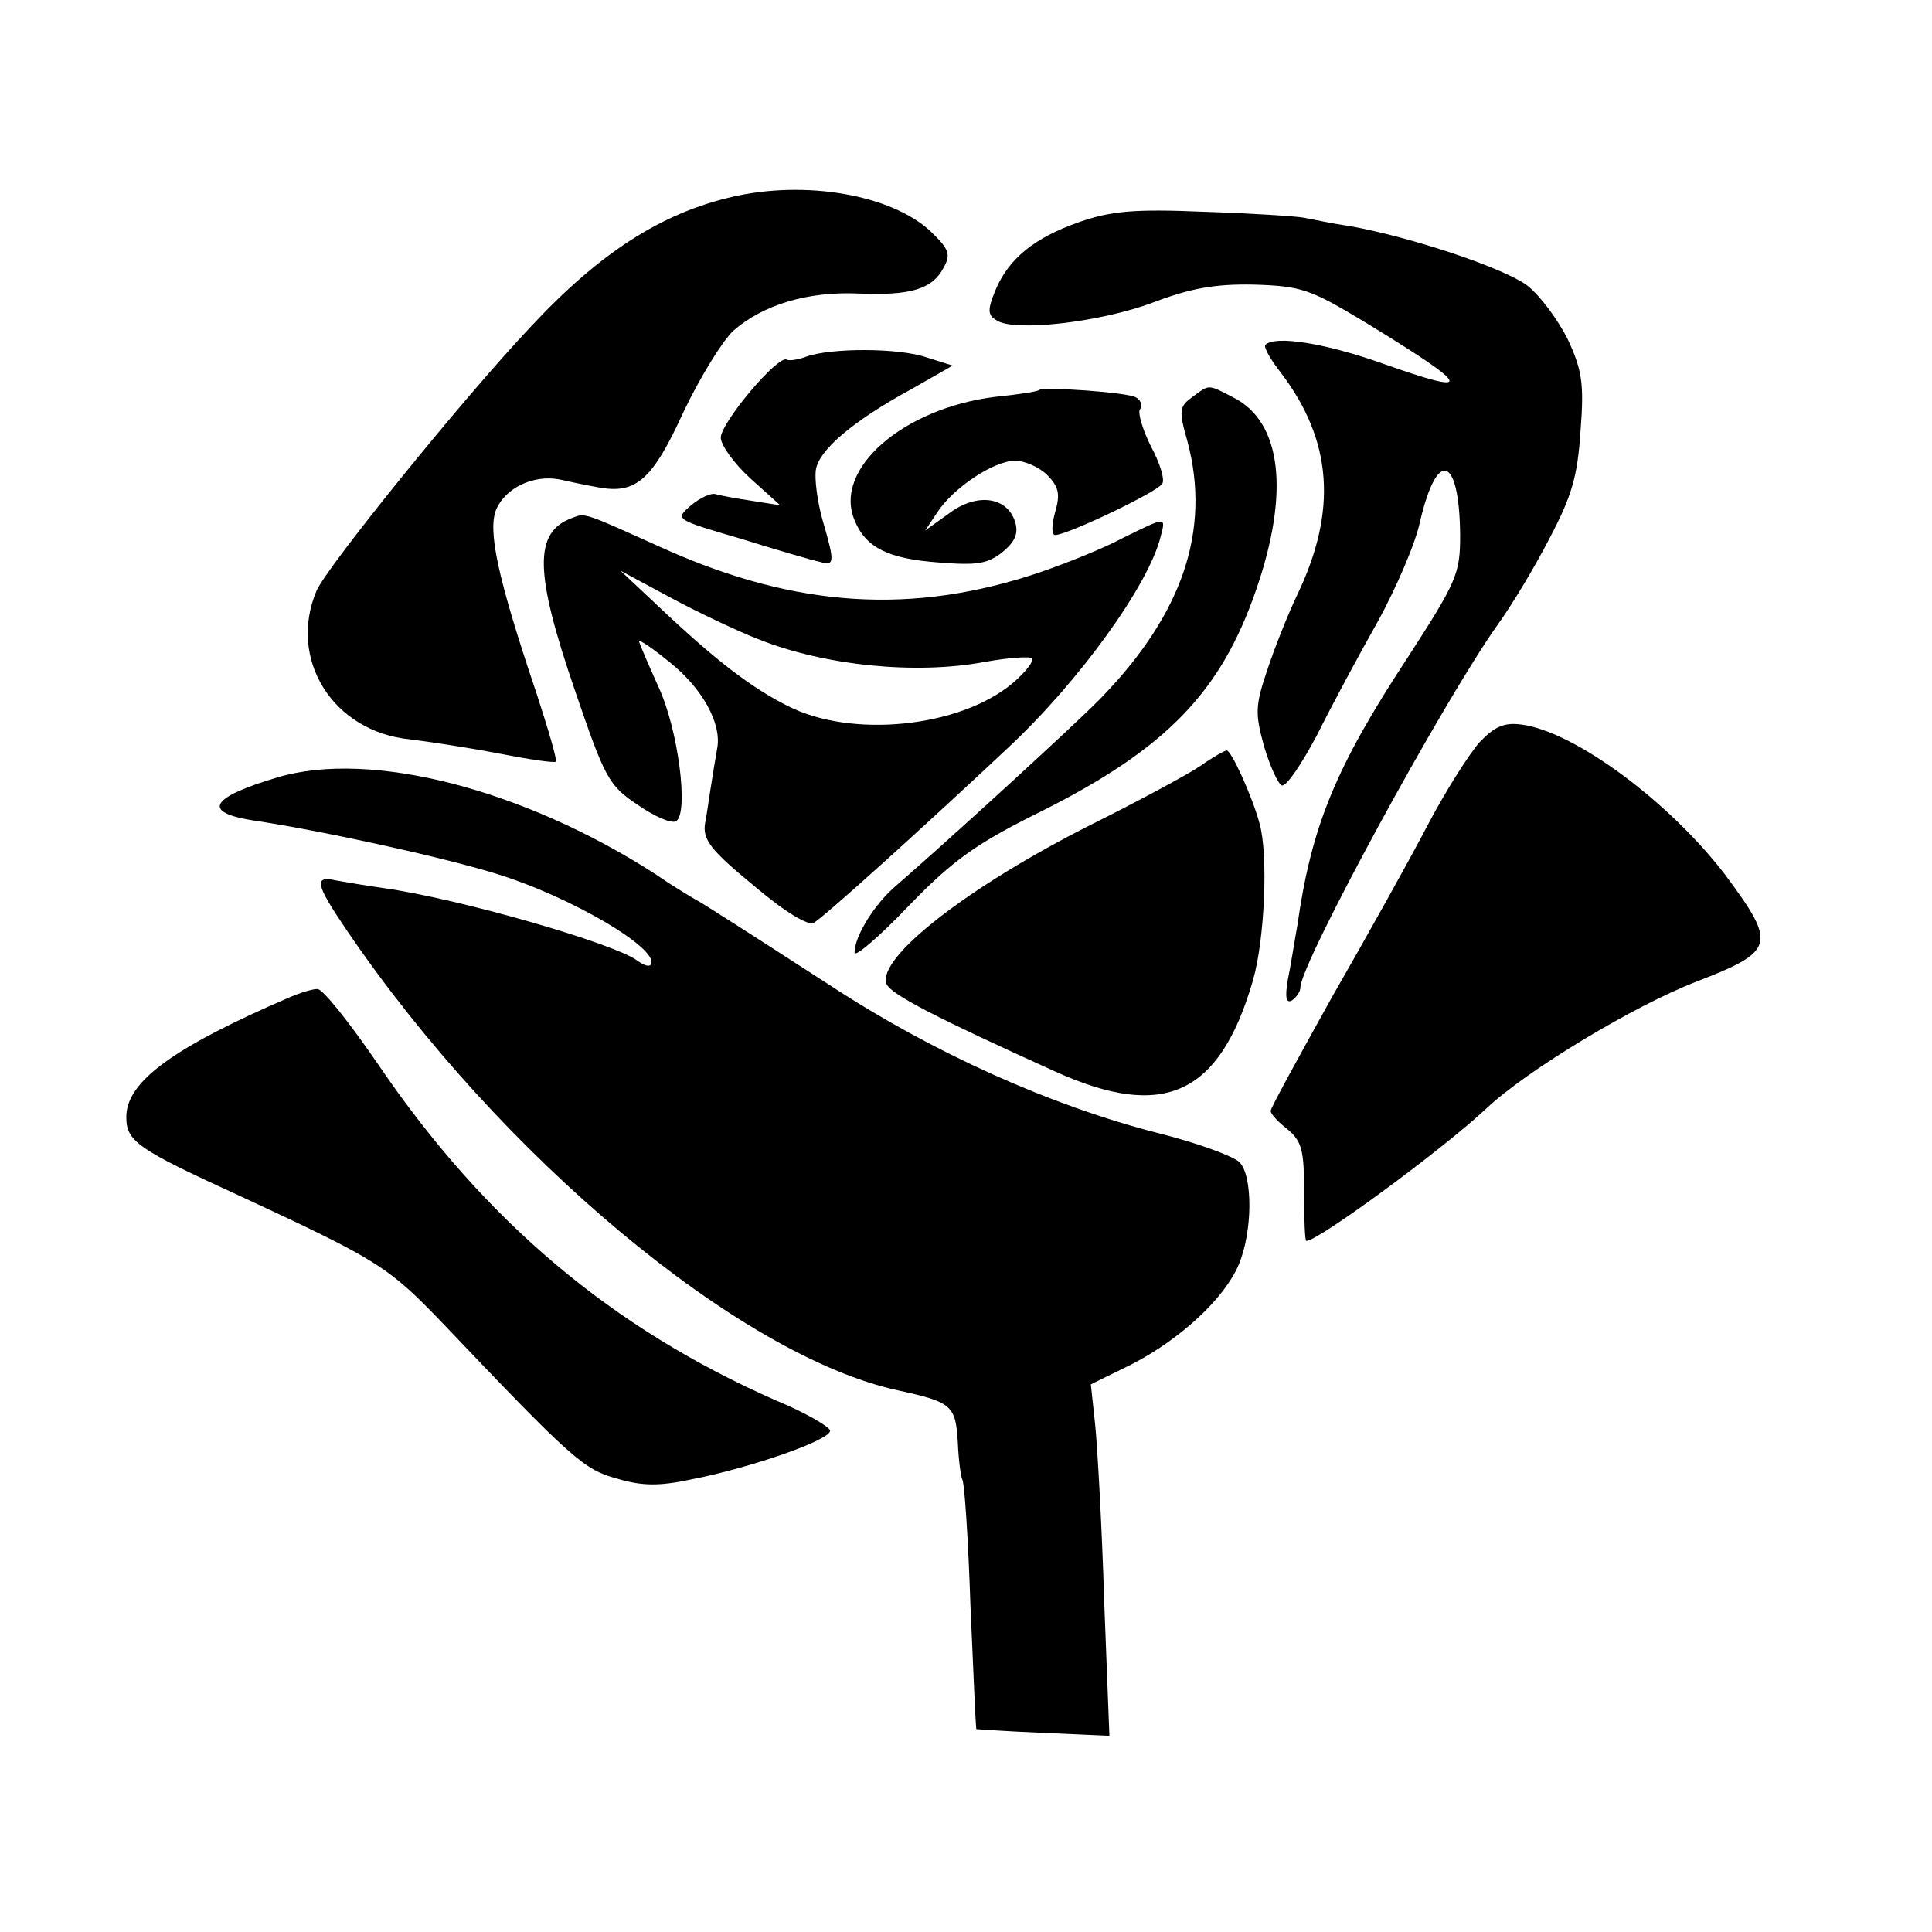
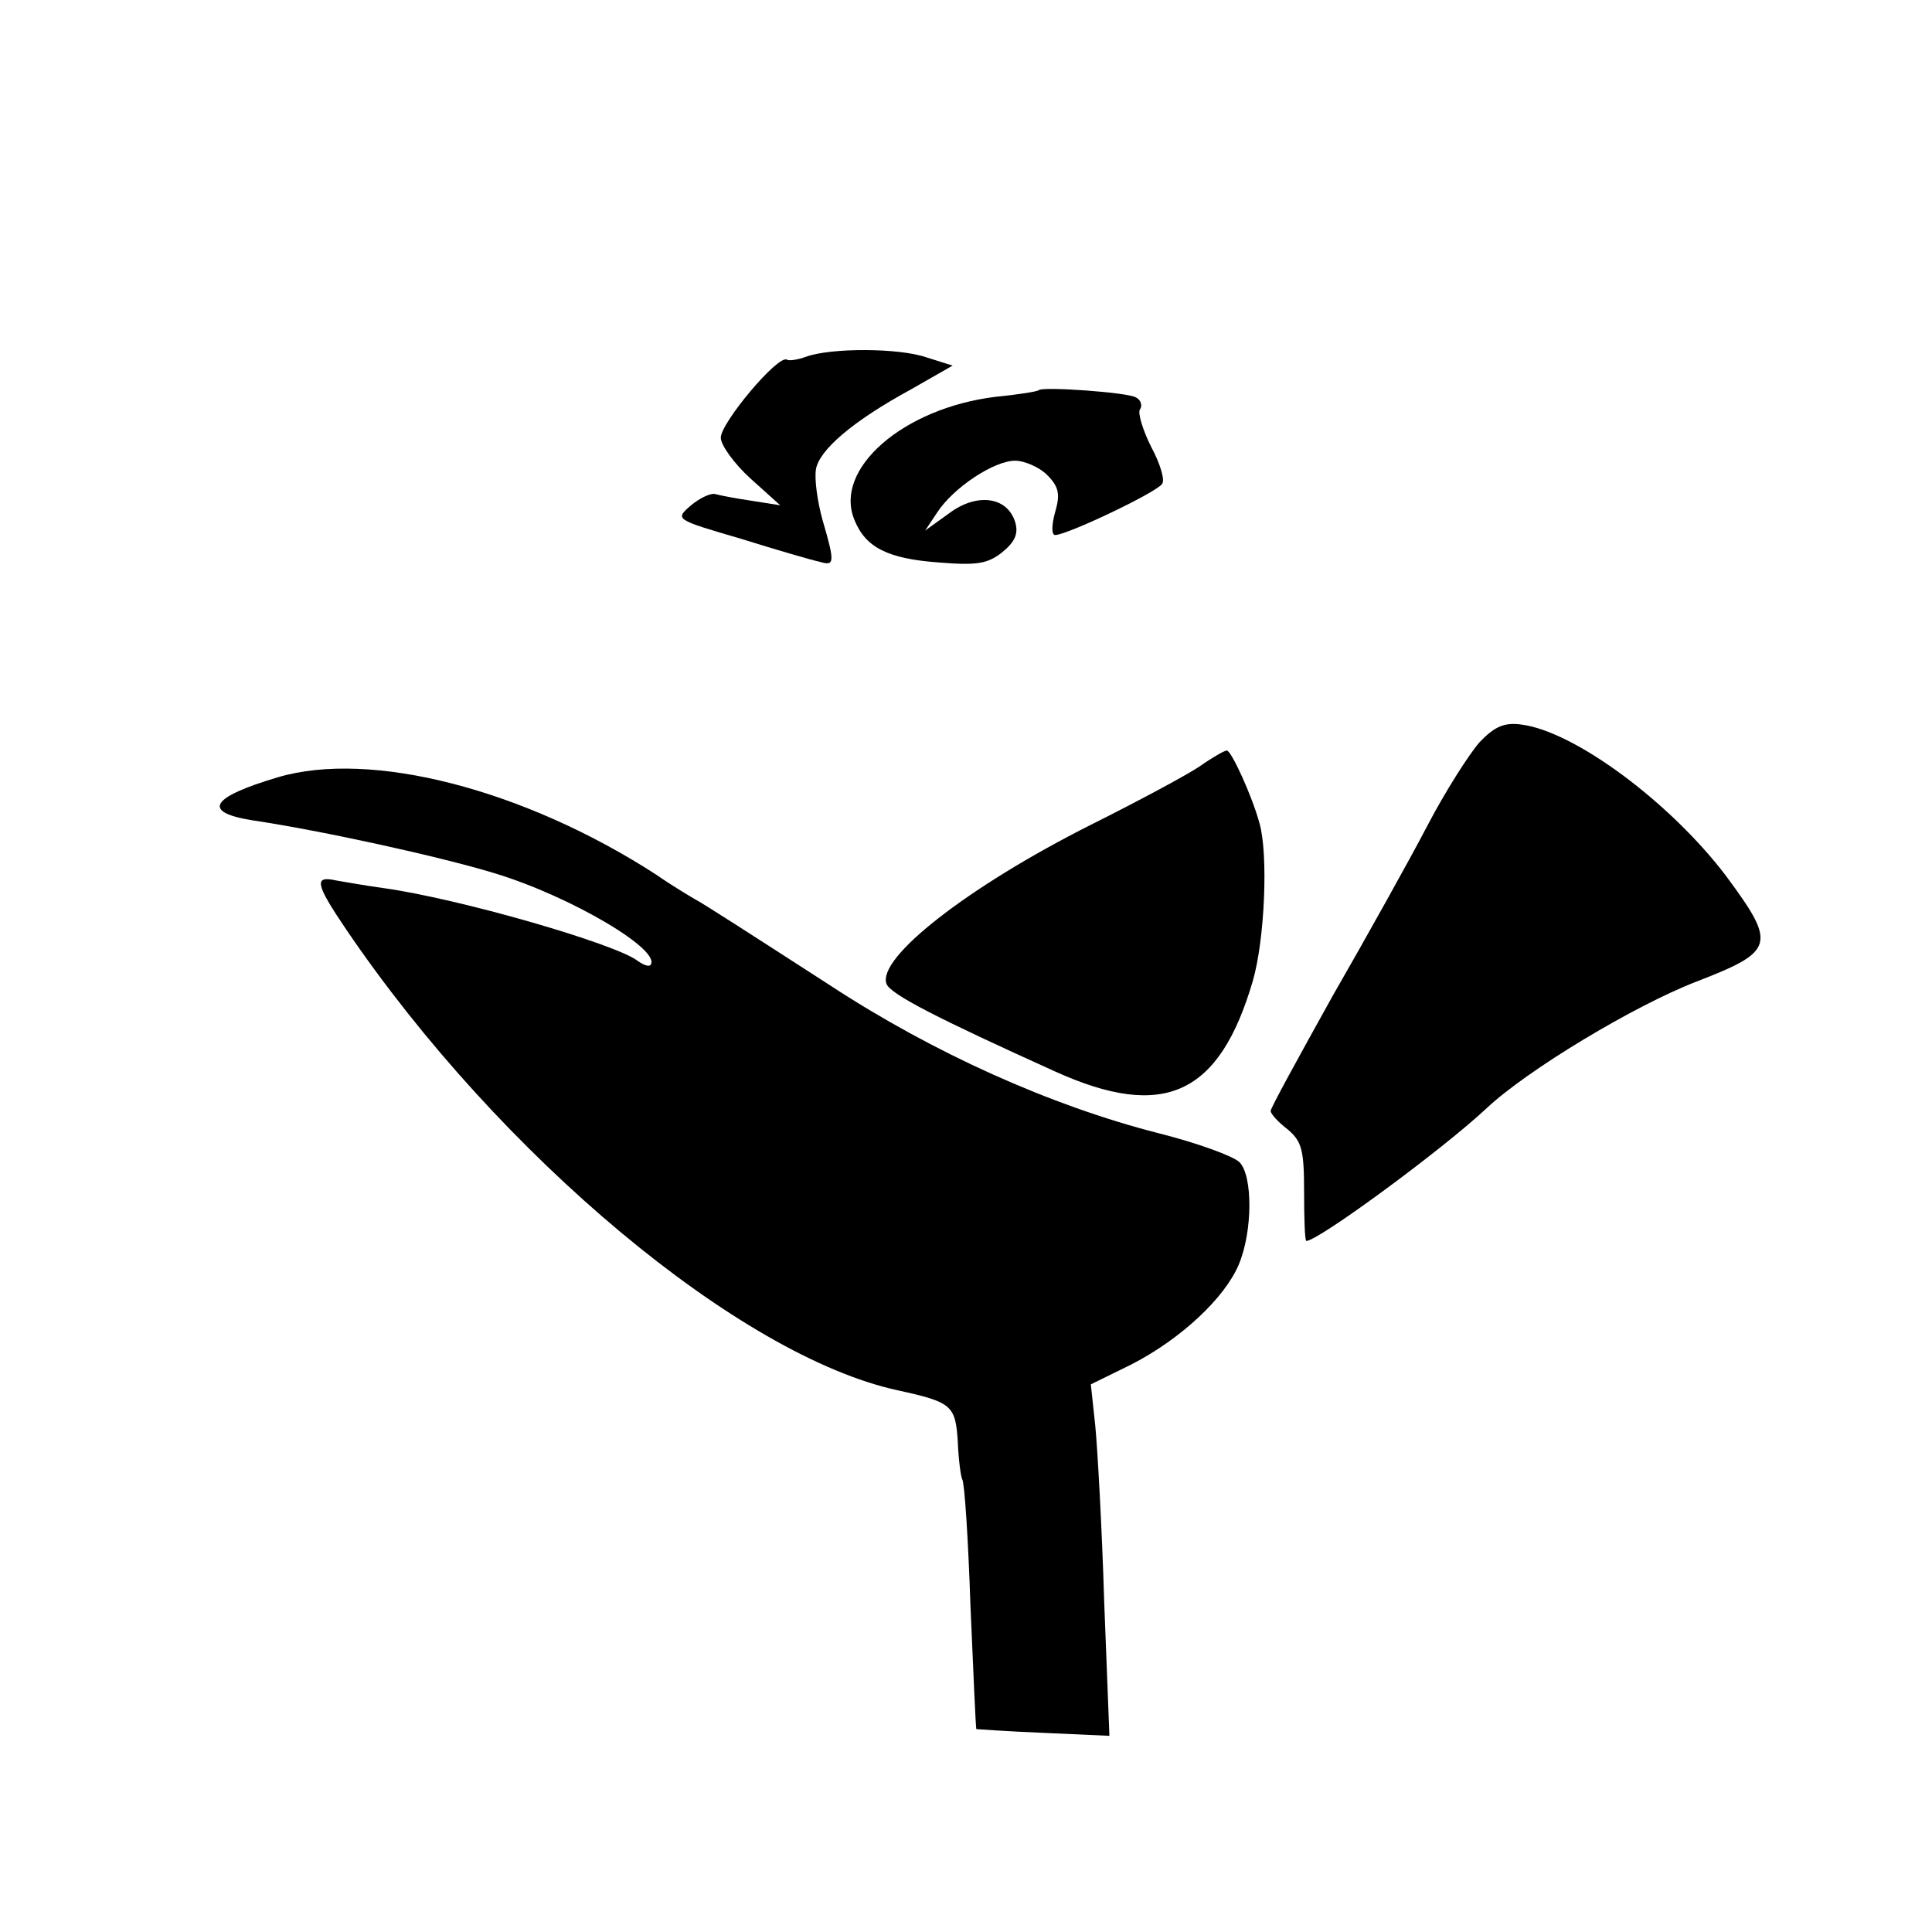
<svg xmlns="http://www.w3.org/2000/svg" version="1.0" width="260pt" height="260pt" viewBox="0 0 260 260" preserveAspectRatio="xMidYMid meet">
  <g transform="translate(0,260) scale(0.1,-0.1)" fill="#000000" stroke="none">
-     <path d="M985 2335 c-95 -22 -178 -75 -271 -175 -90 -95 -275 -324 -288 -355 -39 -92 22 -190 126 -200 24 -3 78 -11 119 -19 41 -8 75 -13 77 -11 2 2 -10 43 -26 92 -53 157 -66 220 -54 248 13 29 50 46 84 40 13 -3 37 -8 54 -11 50 -9 72 10 114 102 22 46 52 95 67 109 40 35 100 53 168 50 71 -3 100 6 115 35 10 18 7 25 -18 49 -53 49 -168 69 -267 46z" />
-     <path d="M1452 2301 c-60 -21 -95 -49 -113 -93 -10 -25 -10 -32 2 -39 23 -16 139 -3 211 24 50 19 83 25 135 24 64 -2 76 -6 149 -50 146 -89 151 -101 24 -56 -76 27 -144 38 -157 25 -3 -3 7 -20 21 -38 69 -91 76 -185 22 -298 -12 -25 -30 -70 -40 -100 -17 -50 -17 -60 -5 -104 8 -27 19 -51 24 -53 6 -2 27 29 48 69 20 40 57 109 82 153 24 44 50 104 56 133 23 99 53 89 54 -18 0 -52 -4 -62 -72 -167 -95 -145 -128 -224 -147 -358 -4 -22 -9 -55 -13 -74 -4 -24 -2 -32 6 -27 6 4 11 12 11 17 0 32 192 385 266 489 18 25 49 76 69 115 30 57 38 83 42 145 5 64 2 82 -17 123 -13 26 -37 59 -55 73 -31 23 -155 65 -240 80 -22 3 -49 9 -60 11 -11 2 -72 6 -135 8 -94 4 -125 1 -168 -14z" />
    <path d="M1085 2120 c-11 -4 -23 -6 -26 -4 -12 7 -89 -85 -89 -105 0 -10 18 -35 40 -55 l40 -36 -38 6 c-20 3 -42 7 -49 9 -6 2 -21 -5 -33 -15 -22 -19 -22 -19 67 -45 48 -15 96 -29 106 -31 20 -6 21 -2 4 56 -7 25 -11 55 -9 68 4 26 49 65 128 108 l56 32 -35 11 c-37 13 -129 13 -162 1z" />
    <path d="M1398 2075 c-2 -2 -28 -6 -58 -9 -124 -15 -219 -97 -190 -166 15 -37 45 -52 114 -57 50 -4 65 -2 85 14 17 14 22 25 17 41 -11 34 -52 39 -89 11 l-32 -23 16 24 c22 34 77 70 105 70 13 0 33 -9 43 -19 16 -16 18 -26 11 -50 -5 -18 -5 -31 0 -31 16 0 138 58 144 69 4 5 -3 28 -15 50 -11 22 -18 45 -15 50 4 5 1 13 -5 16 -10 7 -126 15 -131 10z" />
-     <path d="M1605 2066 c-18 -13 -19 -18 -7 -60 32 -120 -7 -233 -117 -346 -33 -34 -207 -193 -274 -251 -30 -25 -57 -69 -57 -91 0 -7 33 21 73 63 60 62 91 84 180 128 167 84 240 160 287 296 46 132 35 227 -30 260 -35 18 -32 18 -55 1z" />
-     <path d="M770 1903 c-52 -19 -51 -73 4 -233 40 -117 45 -127 84 -153 23 -16 46 -26 52 -22 17 11 3 123 -24 181 -14 31 -26 59 -26 61 0 3 19 -10 41 -28 44 -35 71 -83 64 -117 -2 -11 -6 -36 -9 -55 -3 -20 -6 -40 -7 -44 -4 -23 7 -37 68 -87 40 -34 71 -52 78 -48 14 8 146 127 263 237 95 89 188 218 204 283 7 27 8 27 -51 -2 -26 -14 -76 -34 -111 -46 -171 -58 -328 -48 -505 31 -111 50 -107 49 -125 42z m250 -163 c90 -36 212 -48 304 -31 33 6 62 8 65 5 3 -3 -9 -19 -27 -34 -71 -59 -216 -74 -302 -30 -50 25 -99 63 -175 135 l-50 47 67 -36 c37 -20 90 -45 118 -56z" />
    <path d="M1991 1601 c-14 -16 -46 -66 -70 -112 -24 -46 -82 -150 -128 -230 -45 -81 -83 -150 -83 -154 0 -4 10 -15 23 -25 19 -16 22 -28 22 -84 0 -36 1 -66 3 -66 16 0 182 122 242 178 55 52 200 139 283 171 106 41 108 50 40 142 -75 99 -204 195 -276 204 -23 3 -36 -3 -56 -24z" />
    <path d="M1615 1569 c-16 -11 -83 -47 -147 -79 -165 -83 -288 -179 -275 -214 5 -14 70 -47 227 -118 146 -66 221 -32 266 122 16 55 21 170 9 212 -10 37 -38 98 -44 98 -3 0 -19 -9 -36 -21z" />
    <path d="M374 1554 c-91 -27 -103 -47 -34 -58 94 -14 253 -49 325 -71 103 -31 228 -105 210 -124 -3 -2 -10 1 -17 6 -30 23 -241 84 -343 98 -22 3 -50 8 -62 10 -31 7 -29 -4 13 -66 207 -305 530 -574 742 -620 73 -16 78 -20 81 -70 1 -24 4 -46 6 -50 3 -4 8 -80 11 -170 4 -90 7 -165 8 -166 0 0 41 -3 90 -5 l89 -4 -7 180 c-3 100 -9 206 -12 237 l-6 56 55 27 c66 34 125 89 144 134 19 45 19 120 1 138 -8 8 -57 26 -109 39 -145 37 -303 108 -442 199 -110 71 -172 111 -182 116 -5 3 -29 17 -52 33 -178 115 -384 168 -509 131z" />
-     <path d="M390 1258 c-158 -68 -220 -114 -220 -161 0 -33 14 -43 154 -107 185 -86 198 -94 272 -171 175 -184 190 -197 235 -209 33 -10 57 -10 99 -1 82 16 190 54 187 66 -1 5 -33 24 -72 40 -221 97 -392 241 -535 451 -39 57 -76 104 -83 103 -7 0 -23 -5 -37 -11z" />
  </g>
</svg>